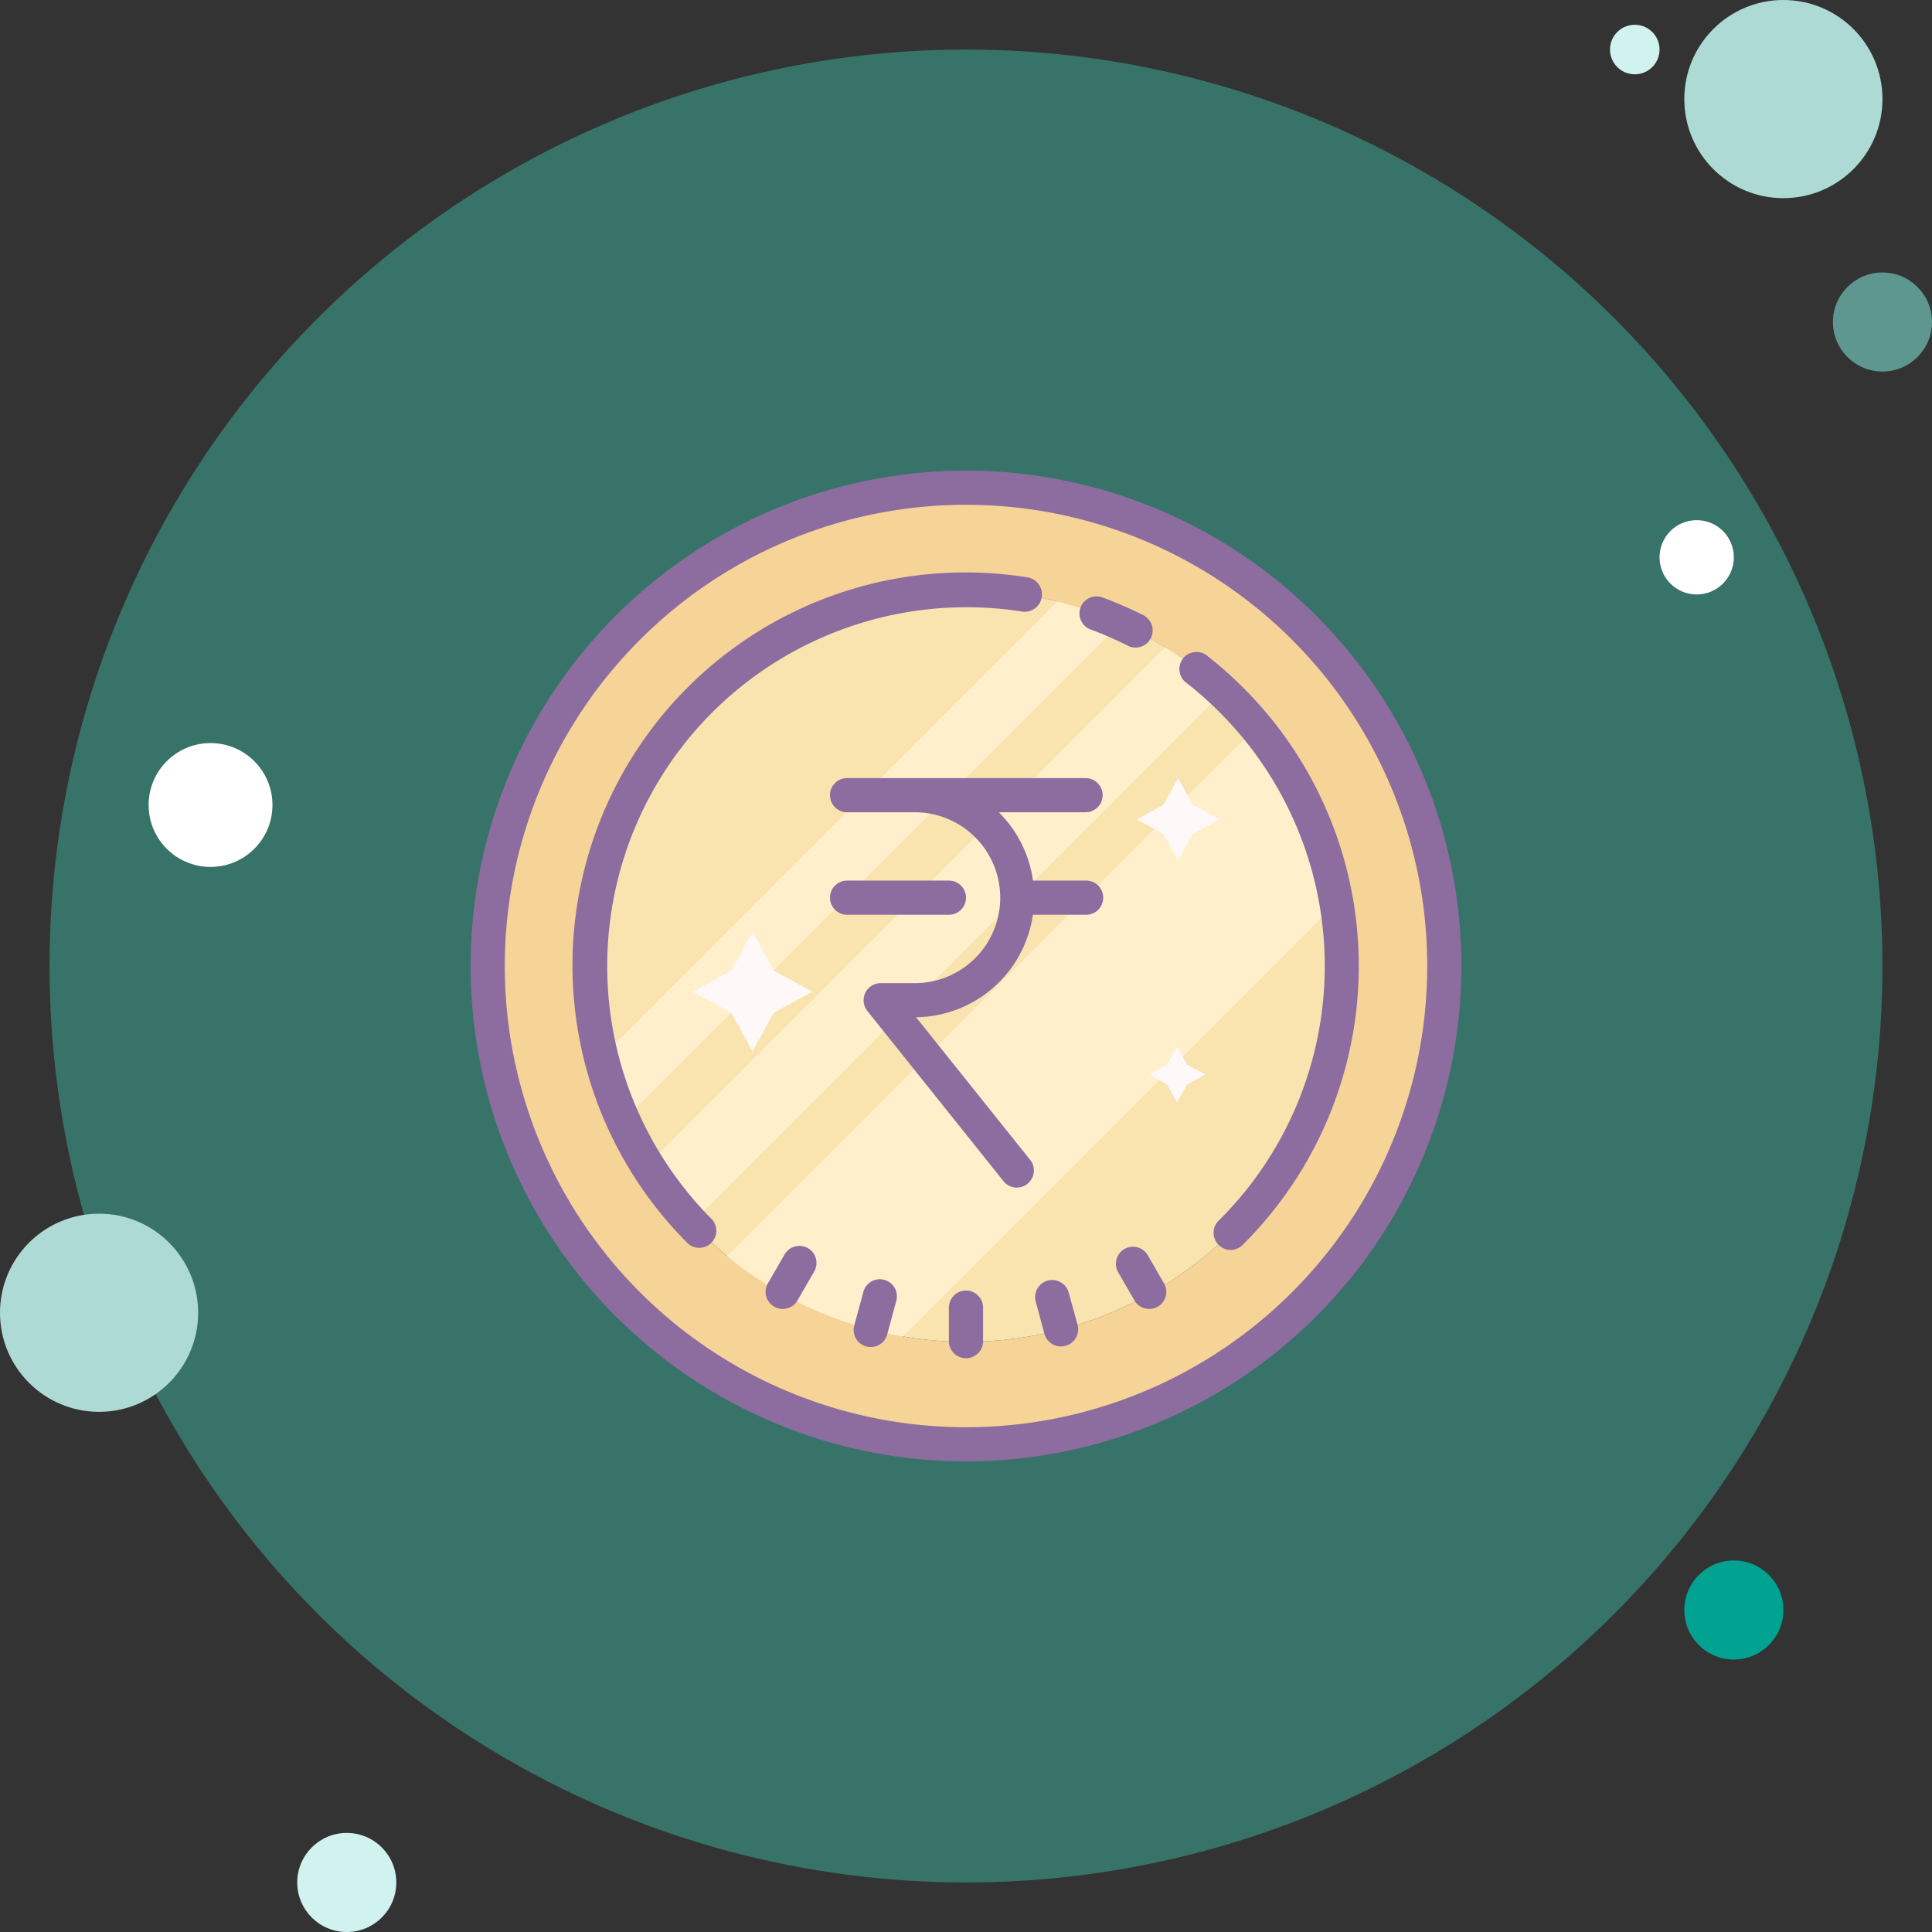
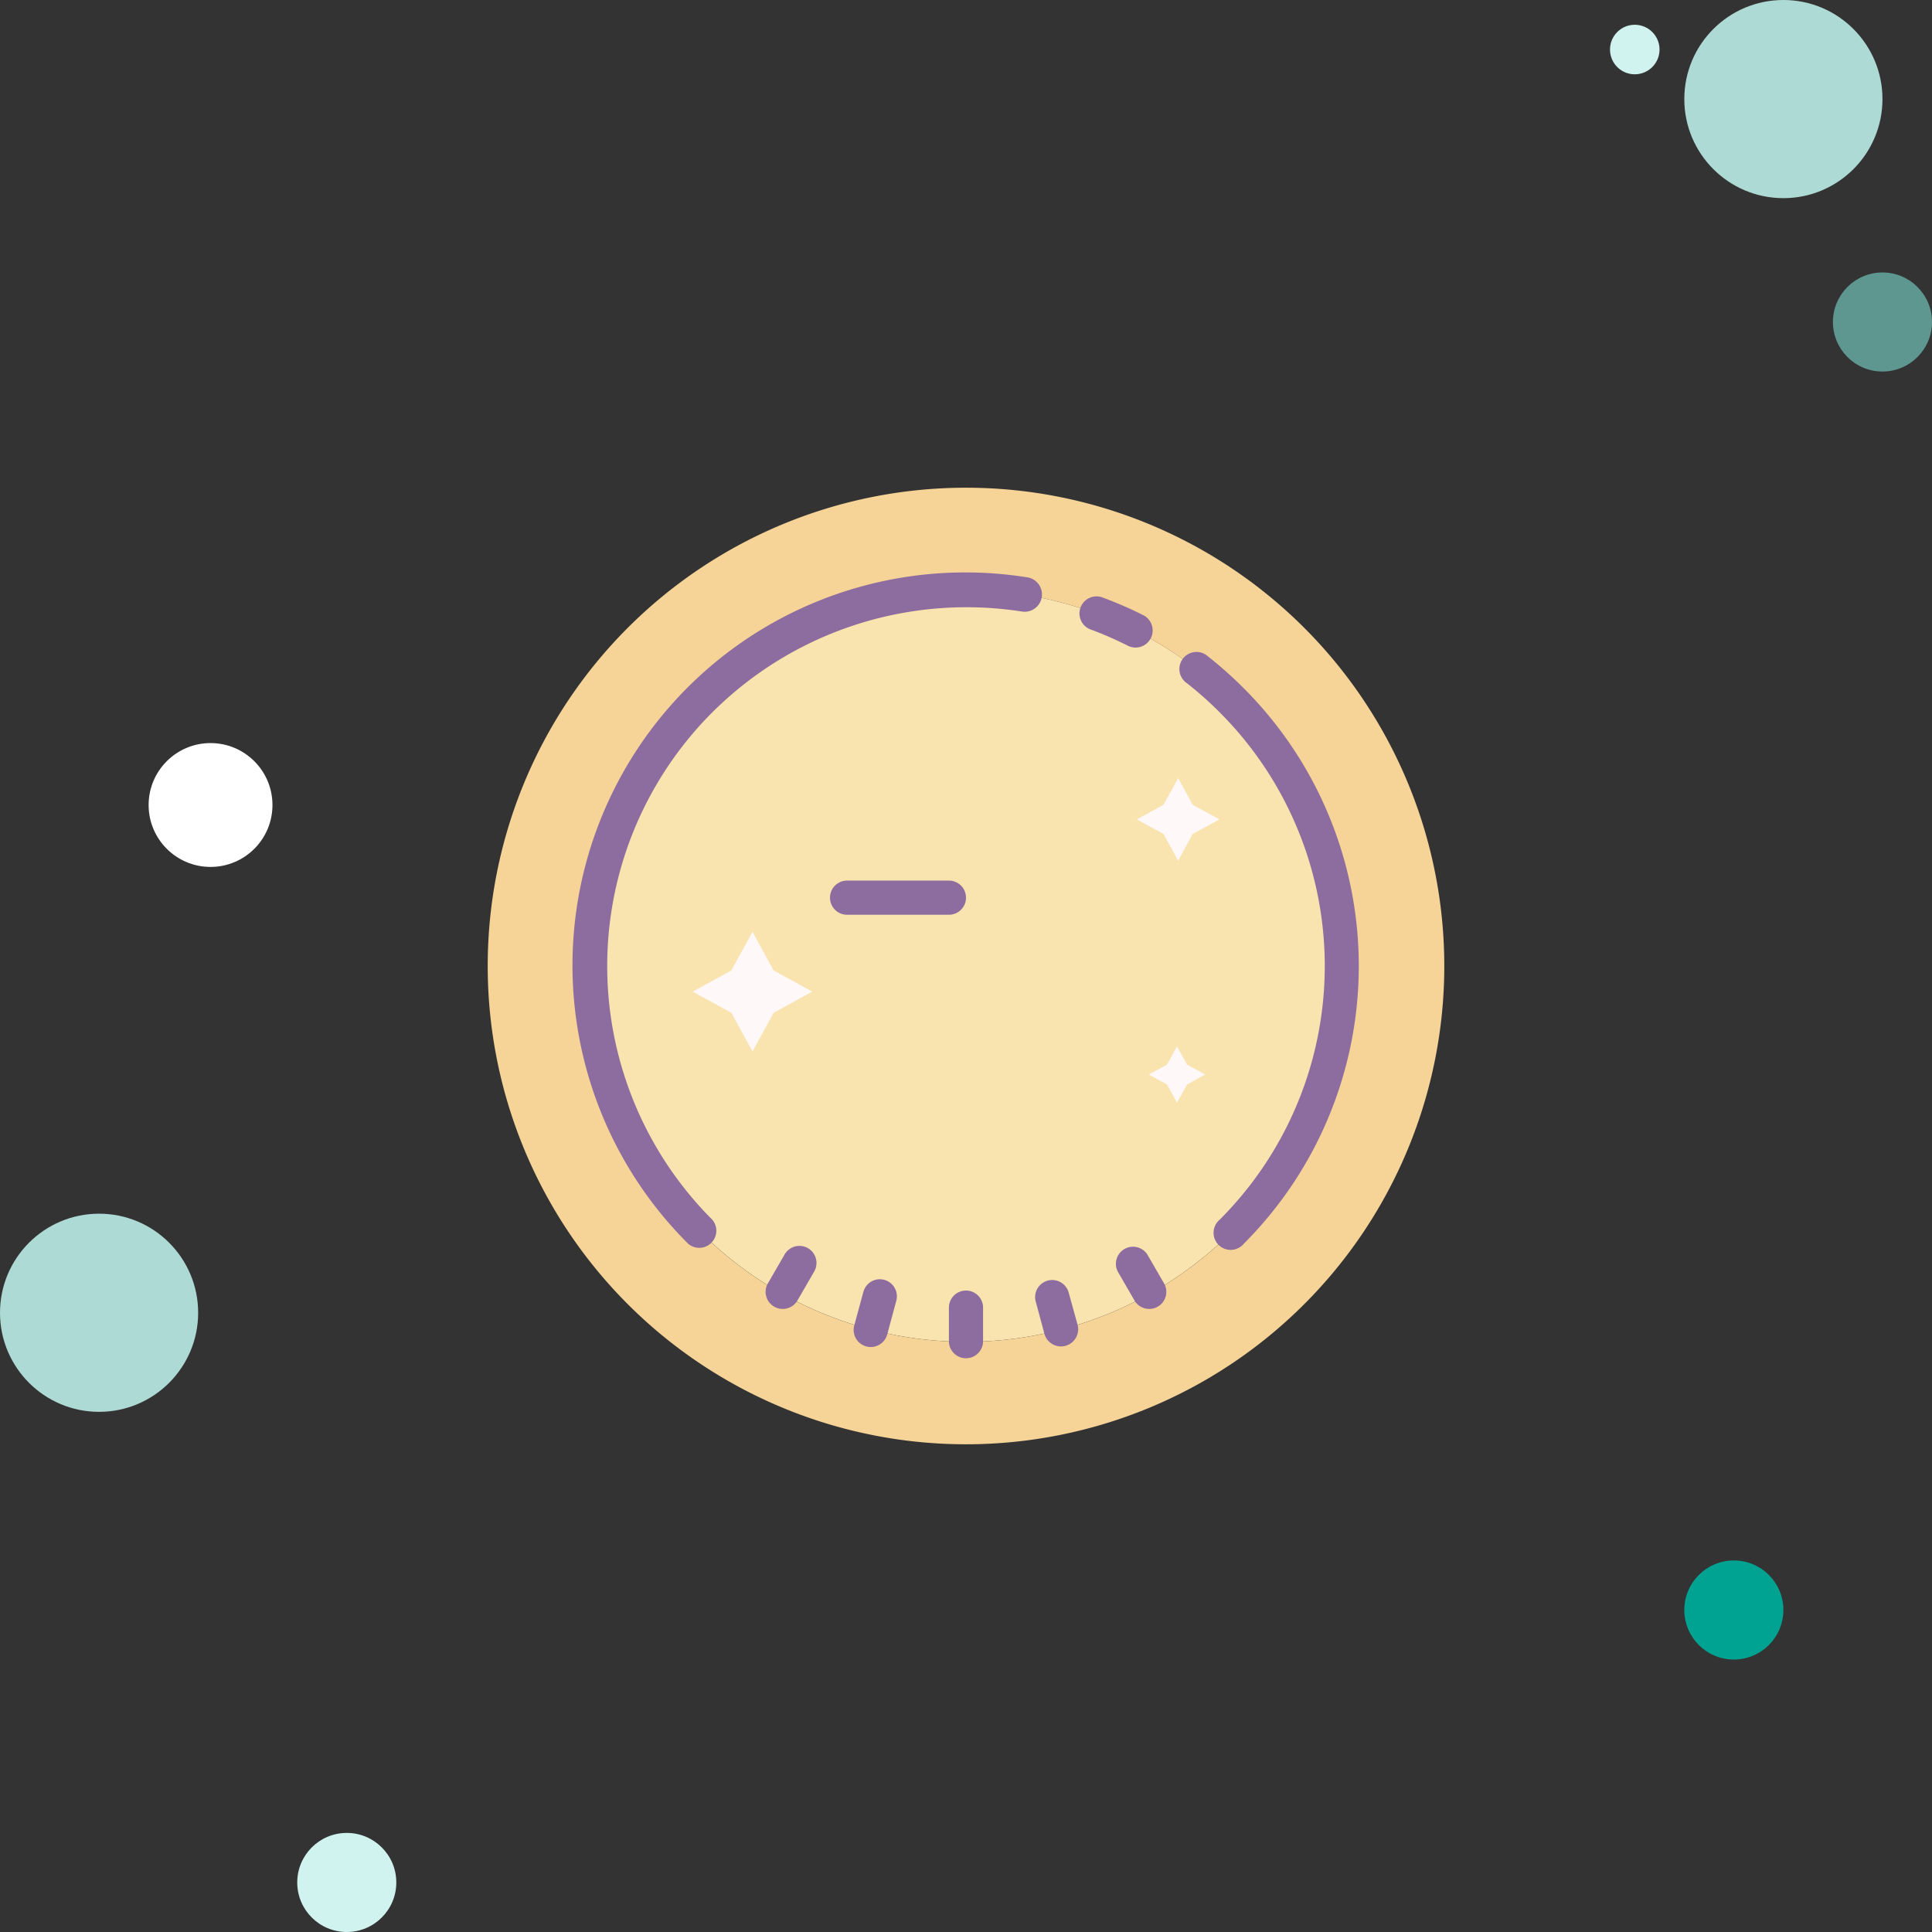
<svg xmlns="http://www.w3.org/2000/svg" width="78" height="78" viewBox="0 0 78 78">
  <rect x="0" y="0" width="78" height="78" fill="#333333" stroke="none" />
  <g id="Point3" transform="translate(-2.379 -2.5)">
    <g id="Group_1278" data-name="Group 1278" transform="translate(-145.621 -3357.5)">
      <circle id="Ellipse_129" data-name="Ellipse 129" cx="1" cy="1" r="1" transform="translate(213 3361)" fill="#d1f3f0" />
-       <circle id="Ellipse_130" data-name="Ellipse 130" cx="37" cy="37" r="37" transform="translate(150 3362)" fill="#3db49f" opacity="0.5" />
      <circle id="Ellipse_131" data-name="Ellipse 131" cx="4" cy="4" r="4" transform="translate(216 3360)" fill="#aedad6" />
      <circle id="Ellipse_132" data-name="Ellipse 132" cx="2" cy="2" r="2" transform="translate(222 3371)" fill="#5e9690" />
      <circle id="Ellipse_133" data-name="Ellipse 133" cx="2" cy="2" r="2" transform="translate(216 3423)" fill="#00a291" />
      <circle id="Ellipse_134" data-name="Ellipse 134" cx="4" cy="4" r="4" transform="translate(148 3409)" fill="#aedad6" />
      <circle id="Ellipse_135" data-name="Ellipse 135" cx="2" cy="2" r="2" transform="translate(160 3434)" fill="#d1f3f0" />
      <circle id="Ellipse_136" data-name="Ellipse 136" cx="2.5" cy="2.5" r="2.5" transform="translate(154 3390)" fill="#fff" />
-       <circle id="Ellipse_137" data-name="Ellipse 137" cx="1.5" cy="1.5" r="1.5" transform="translate(215 3381)" fill="#fff" />
    </g>
    <g id="Rupee" transform="translate(17.379 17.5)">
      <rect id="Rectangle_4728" data-name="Rectangle 4728" width="48" height="48" fill="#fff" opacity="0" />
      <g id="rupee-2" data-name="rupee" transform="translate(2 2)">
        <path id="Path_2013" data-name="Path 2013" d="M24.172,9A15.172,15.172,0,1,0,39.345,24.172,15.172,15.172,0,0,0,24.172,9Z" transform="translate(-2.172 -2.172)" fill="#f9e3ae" />
-         <path id="Path_2014" data-name="Path 2014" d="M10.739,38.545a19.31,19.31,0,0,0,6.331,4.014L40.594,19.034V14.6a19.379,19.379,0,0,0-2.559-3.352ZM9.394,37.131,36.457,10.069H32.319L7.643,34.745a19.365,19.365,0,0,0,1.752,2.386ZM7.346,32.283l22.9-22.9L28.181,8,6.36,29.821a19.18,19.18,0,0,0,.986,2.462Z" transform="translate(-1.353 -1.862)" fill="#ffefca" />
        <path id="Path_2015" data-name="Path 2015" d="M22.31,3a19.31,19.31,0,1,0,19.31,19.31A19.31,19.31,0,0,0,22.31,3Zm0,34.483A15.172,15.172,0,1,1,32.772,11.324l.469.462q.269.276.517.566A15.172,15.172,0,0,1,22.31,37.483Z" transform="translate(-0.31 -0.31)" fill="#f6d397" />
        <path id="Path_2016" data-name="Path 2016" d="M17.414,26.207l.855,1.559,1.559.855-1.559.855-.855,1.559-.855-1.559L15,28.621l1.559-.855ZM34.6,20l.586,1.076,1.083.593-1.083.586L34.6,23.338l-.593-1.083-1.076-.586,1.076-.593Zm-.048,10.828.407.738.731.4-.731.407-.407.731-.4-.731-.738-.407.738-.4Z" transform="translate(-4.034 -5.586)" fill="#fff8f8" />
-         <path id="Path_2017" data-name="Path 2017" d="M38.132,10.713a14.62,14.62,0,0,1,1.448.634.691.691,0,1,0,.621-1.234,15.737,15.737,0,0,0-1.586-.69.69.69,0,1,0-.483,1.29Z" transform="translate(-11.063 -2.286)" fill="#8d6c9f" />
-         <path id="Path_2018" data-name="Path 2018" d="M22,2A20,20,0,1,0,42,22,20,20,0,0,0,22,2Zm0,38.621A18.621,18.621,0,1,1,40.621,22,18.621,18.621,0,0,1,22,40.621Z" fill="#8d6c9f" />
+         <path id="Path_2017" data-name="Path 2017" d="M38.132,10.713a14.62,14.62,0,0,1,1.448.634.691.691,0,1,0,.621-1.234,15.737,15.737,0,0,0-1.586-.69.69.69,0,1,0-.483,1.29" transform="translate(-11.063 -2.286)" fill="#8d6c9f" />
        <path id="Path_2019" data-name="Path 2019" d="M23.852,36.953a.69.69,0,0,0-.69.69v1.379a.69.69,0,0,0,1.379,0V37.643A.69.69,0,0,0,23.852,36.953Zm4.138.055a.69.69,0,0,0-1.331.359l.359,1.331a.693.693,0,0,0,1.338-.366ZM17.473,35.243a.69.69,0,0,0-.945.255l-.69,1.193a.69.69,0,0,0,1.193.69l.69-1.193a.69.69,0,0,0-.248-.945Zm13.7.255a.69.69,0,0,0-1.193.69l.69,1.193a.69.69,0,0,0,1.193-.69ZM20.549,36.519a.69.69,0,0,0-.841.49l-.359,1.324a.69.69,0,1,0,1.331.359l.359-1.331A.69.69,0,0,0,20.549,36.519Zm-6.938-22.91A14.531,14.531,0,0,1,26.156,9.546a.7.7,0,0,0,.221-1.379,15.862,15.862,0,0,0-13.738,26.9.69.69,0,0,0,.972-.972A14.483,14.483,0,0,1,13.611,13.608Zm21.455-.972a16.1,16.1,0,0,0-1.441-1.283.69.69,0,1,0-.848,1.083,14.724,14.724,0,0,1,1.317,1.172,14.483,14.483,0,0,1,0,20.483.69.69,0,1,0,.972.972,15.862,15.862,0,0,0,0-22.428Z" transform="translate(-1.852 -1.85)" fill="#8d6c9f" />
-         <path id="Path_2020" data-name="Path 2020" d="M34.034,20.69a.69.69,0,0,0-.69-.69H23.69a.69.69,0,0,0,0,1.379h2.759a3.448,3.448,0,1,1,0,6.9H25.069a.69.69,0,0,0-.538,1.117l5.517,6.9a.69.69,0,0,0,1.076-.862L26.5,29.655a4.828,4.828,0,0,0,4.717-4.138h2.124a.69.69,0,1,0,0-1.379H31.221a4.828,4.828,0,0,0-1.379-2.759h3.5A.69.69,0,0,0,34.034,20.69Z" transform="translate(-6.517 -5.586)" fill="#8d6c9f" />
        <path id="Path_2021" data-name="Path 2021" d="M28.517,26.69a.69.69,0,0,0-.69-.69H23.69a.69.69,0,0,0,0,1.379h4.138A.69.69,0,0,0,28.517,26.69Z" transform="translate(-6.517 -7.448)" fill="#8d6c9f" />
      </g>
    </g>
  </g>
</svg>